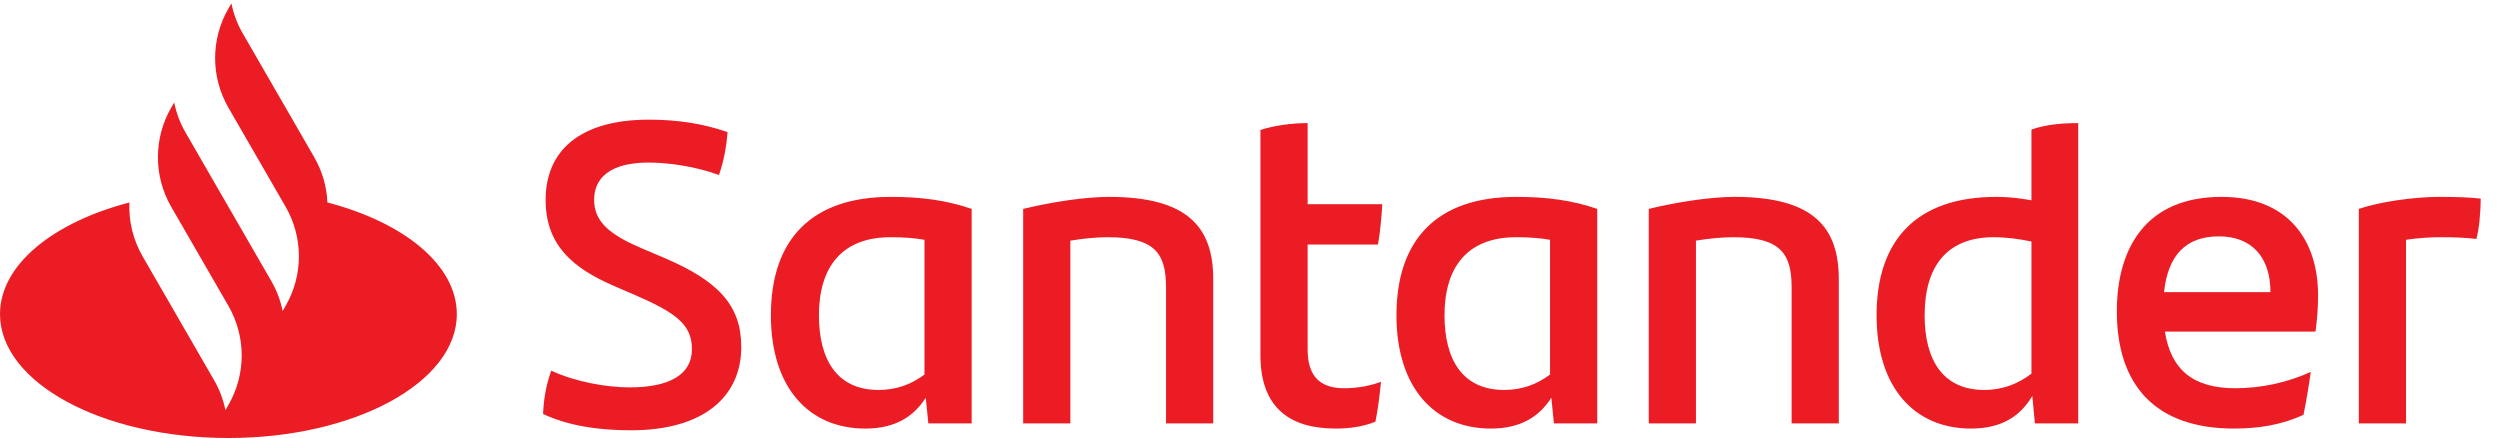
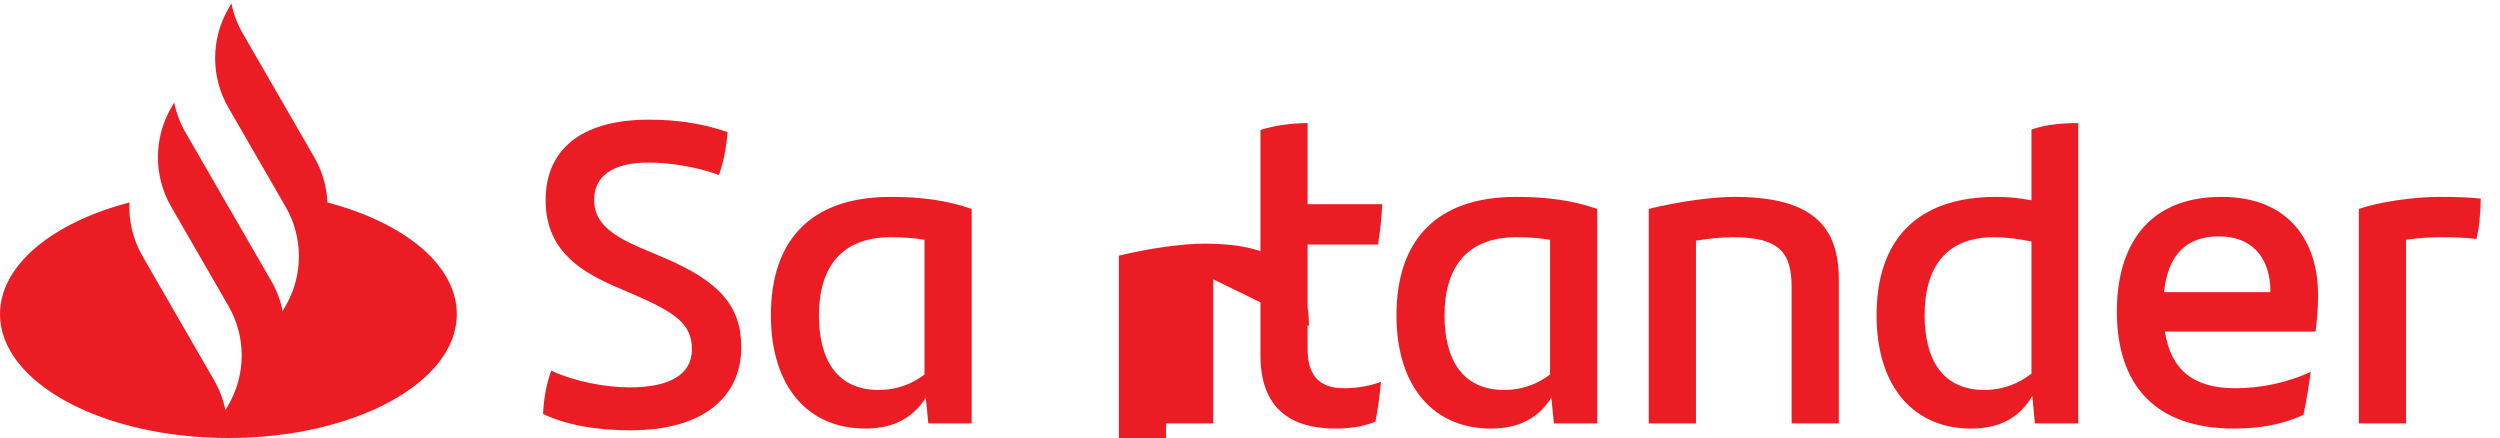
<svg xmlns="http://www.w3.org/2000/svg" viewBox="0 0 256.846 45" height="45" width="256.846" xml:space="preserve" version="1.1" id="svg2">
  <defs id="defs6" />
  <g transform="matrix(1.25,0,0,-1.25,0,45)" id="g10">
    <g transform="scale(0.025,0.025)" id="g12">
-       <path id="path14" style="fill:#eb1c24;fill-opacity:1;fill-rule:nonzero;stroke:none" d="m 8155.55,787.074 c 0,-46.551 -5.64,-102.972 -14.1,-132.597 -36.67,4.246 -73.35,5.648 -117.08,5.648 -38.08,0 -76.17,-2.824 -114.25,-8.461 l 0,-603.715 -155.16,0 0,705.274 c 66.3,22.57 177.73,39.488 265.18,39.488 47.96,0 101.56,-1.406 135.41,-5.637 z m -1041,-307.492 349.82,0 c 0,115.664 -62.06,183.367 -169.27,183.367 -110.02,0 -167.85,-63.476 -180.55,-183.367 z m 497.91,-129.773 -495.09,0 c 19.75,-125.539 93.09,-186.188 231.32,-186.188 84.64,0 170.69,18.34 248.26,53.598 -5.64,-40.91 -14.1,-94.5 -23.98,-141.039 -70.53,-32.449 -145.28,-45.141 -228.51,-45.141 -259.53,0 -385.06,143.871 -385.06,385.063 0,210.171 97.33,376.609 344.16,376.609 221.45,0 317.37,-145.273 317.37,-323.008 0,-43.734 -2.82,-78.992 -8.47,-119.894 z m -933.79,-138.219 0,434.426 c -40.9,8.461 -83.22,14.109 -124.13,14.109 -153.75,0 -227.09,-95.922 -227.09,-256.727 0,-143.859 57.84,-245.429 196.07,-245.429 62.06,0 112.84,21.172 155.15,53.621 z m 153.74,823.74 0,-987.381 -142.46,0 -8.45,90.281 C 6641.99,71.93 6581.34,31.039 6479.79,31.039 c -186.18,0 -310.32,135.41 -310.32,372.359 0,248.266 132.59,389.313 393.54,389.313 40.9,0 78.98,-4.231 115.66,-11.285 l 0,232.734 c 47.96,16.93 102.96,21.17 153.74,21.17 z m -787.11,-513.439 0,-473.942 -155.14,0 0,447.145 c 0,111.426 -36.68,165.031 -191.84,165.031 -36.67,0 -80.4,-4.23 -122.71,-11.281 l 0,-600.895 -155.16,0 0,705.274 c 98.73,23.976 207.34,39.488 282.1,39.488 259.54,0 342.75,-100.137 342.75,-270.82 z m -949.31,-313.129 0,442.902 c -32.43,5.637 -67.71,8.461 -111.42,8.461 -160.81,0 -235.56,-98.742 -235.56,-256.727 0,-143.859 57.84,-245.429 196.06,-245.429 60.64,0 110.03,19.75 150.92,50.793 z m 155.16,544.461 0,-705.274 -142.46,0 -8.45,84.629 C 5060.73,70.519 5000.08,31.039 4901.35,31.039 c -186.19,0 -310.31,135.41 -310.31,372.359 0,248.266 132.58,389.313 393.53,389.313 101.55,0 184.78,-11.285 266.58,-39.488 z M 4418.91,163.621 c 45.13,0 87.46,8.469 121.31,21.149 -4.23,-42.301 -9.88,-90.27 -18.34,-131.161 -42.32,-16.93 -87.45,-22.57 -131.18,-22.57 -150.92,0 -246.84,69.109 -246.84,241.191 l 0,740.53 c 47.96,15.51 107.2,22.57 155.17,22.57 l 0,-266.596 245.42,0 c -2.82,-47.957 -7.05,-91.687 -14.11,-132.582 l -231.31,0 0,-345.593 c 0,-91.68 45.13,-126.938 119.88,-126.938 z m -430.25,358.27 0,-473.942 -155.15,0 0,447.145 c 0,111.426 -36.68,165.031 -191.83,165.031 -36.68,0 -80.4,-4.23 -122.72,-11.281 l 0,-600.895 -155.15,0 0,705.274 c 98.73,23.976 207.34,39.488 282.1,39.488 259.54,0 342.75,-100.137 342.75,-270.82 z m -949.31,-313.129 0,442.902 c -32.44,5.637 -67.7,8.461 -111.43,8.461 -160.8,0 -235.55,-98.742 -235.55,-256.727 0,-143.859 57.83,-245.429 196.06,-245.429 60.65,0 110.02,19.75 150.92,50.793 z m 155.16,544.461 0,-705.274 -142.46,0 -8.46,84.629 C 3004.09,70.519 2943.43,31.039 2844.7,31.039 c -186.19,0 -310.31,135.41 -310.31,372.359 0,248.266 132.58,389.313 393.53,389.313 101.56,0 184.78,-11.285 266.59,-39.488 z M 1785.37,78.988 c 2.82,57.832 11.28,97.321 26.79,142.461 78.99,-36.679 180.55,-55 258.13,-55 131.18,0 204.53,42.313 204.53,125.531 0,81.809 -53.6,119.899 -186.19,177.723 l -71.94,31.024 c -132.59,57.843 -222.86,132.597 -222.86,282.117 0,160.789 111.44,263.766 339.94,263.766 91.68,0 177.72,-12.7 258.12,-40.91 -4.23,-56.419 -14.1,-100.149 -28.21,-141.052 -76.17,28.215 -166.44,40.903 -231.33,40.903 -122.71,0 -179.13,-47.957 -179.13,-122.707 0,-73.352 55.01,-115.664 153.74,-157.989 l 76.18,-32.433 c 179.13,-76.176 253.88,-156.57 253.88,-293.391 0,-162.211 -122.71,-273.64 -362.5,-273.64 -115.66,0 -210.16,16.918 -289.15,53.598 z M 1076.39,774.391 c -2.23,51.488 -16.64,102.566 -43.3,148.738 L 797.949,1330.4 c -17.929,31.06 -30.316,64.34 -37.195,98.47 l -9.824,-17.02 c -58.203,-100.8 -58.203,-224.99 -0.008,-325.8 L 939.035,760.227 c 58.199,-100.809 58.199,-225.008 0,-325.813 l -9.828,-17.023 c -6.883,34.132 -19.266,67.414 -37.191,98.468 L 719.797,814.141 609.84,1004.59 c -17.93,31.06 -30.313,64.34 -37.195,98.47 l -9.825,-17.02 C 504.816,985.57 504.637,861.879 562.246,761.254 l -0.019,-0.008 188.703,-326.832 c 58.199,-100.805 58.199,-225.004 0,-325.812 l -9.828,-17.024 c -6.879,34.133 -19.27,67.41 -37.2,98.461 L 468.766,597.32 C 437.227,651.945 422.82,713.434 425.457,774.348 173.738,708.586 0,568.941 0,407.262 0,182.34 336.203,0 750.93,0 c 414.72,0 750.92,182.34 750.92,407.262 0,161.687 -173.72,301.367 -425.46,367.129" />
+       <path id="path14" style="fill:#eb1c24;fill-opacity:1;fill-rule:nonzero;stroke:none" d="m 8155.55,787.074 c 0,-46.551 -5.64,-102.972 -14.1,-132.597 -36.67,4.246 -73.35,5.648 -117.08,5.648 -38.08,0 -76.17,-2.824 -114.25,-8.461 l 0,-603.715 -155.16,0 0,705.274 c 66.3,22.57 177.73,39.488 265.18,39.488 47.96,0 101.56,-1.406 135.41,-5.637 z m -1041,-307.492 349.82,0 c 0,115.664 -62.06,183.367 -169.27,183.367 -110.02,0 -167.85,-63.476 -180.55,-183.367 z m 497.91,-129.773 -495.09,0 c 19.75,-125.539 93.09,-186.188 231.32,-186.188 84.64,0 170.69,18.34 248.26,53.598 -5.64,-40.91 -14.1,-94.5 -23.98,-141.039 -70.53,-32.449 -145.28,-45.141 -228.51,-45.141 -259.53,0 -385.06,143.871 -385.06,385.063 0,210.171 97.33,376.609 344.16,376.609 221.45,0 317.37,-145.273 317.37,-323.008 0,-43.734 -2.82,-78.992 -8.47,-119.894 z m -933.79,-138.219 0,434.426 c -40.9,8.461 -83.22,14.109 -124.13,14.109 -153.75,0 -227.09,-95.922 -227.09,-256.727 0,-143.859 57.84,-245.429 196.07,-245.429 62.06,0 112.84,21.172 155.15,53.621 z m 153.74,823.74 0,-987.381 -142.46,0 -8.45,90.281 C 6641.99,71.93 6581.34,31.039 6479.79,31.039 c -186.18,0 -310.32,135.41 -310.32,372.359 0,248.266 132.59,389.313 393.54,389.313 40.9,0 78.98,-4.231 115.66,-11.285 l 0,232.734 c 47.96,16.93 102.96,21.17 153.74,21.17 z m -787.11,-513.439 0,-473.942 -155.14,0 0,447.145 c 0,111.426 -36.68,165.031 -191.84,165.031 -36.67,0 -80.4,-4.23 -122.71,-11.281 l 0,-600.895 -155.16,0 0,705.274 c 98.73,23.976 207.34,39.488 282.1,39.488 259.54,0 342.75,-100.137 342.75,-270.82 z m -949.31,-313.129 0,442.902 c -32.43,5.637 -67.71,8.461 -111.42,8.461 -160.81,0 -235.56,-98.742 -235.56,-256.727 0,-143.859 57.84,-245.429 196.06,-245.429 60.64,0 110.03,19.75 150.92,50.793 z m 155.16,544.461 0,-705.274 -142.46,0 -8.45,84.629 C 5060.73,70.519 5000.08,31.039 4901.35,31.039 c -186.19,0 -310.31,135.41 -310.31,372.359 0,248.266 132.58,389.313 393.53,389.313 101.55,0 184.78,-11.285 266.58,-39.488 z M 4418.91,163.621 c 45.13,0 87.46,8.469 121.31,21.149 -4.23,-42.301 -9.88,-90.27 -18.34,-131.161 -42.32,-16.93 -87.45,-22.57 -131.18,-22.57 -150.92,0 -246.84,69.109 -246.84,241.191 l 0,740.53 c 47.96,15.51 107.2,22.57 155.17,22.57 l 0,-266.596 245.42,0 c -2.82,-47.957 -7.05,-91.687 -14.11,-132.582 l -231.31,0 0,-345.593 c 0,-91.68 45.13,-126.938 119.88,-126.938 z m -430.25,358.27 0,-473.942 -155.15,0 0,447.145 l 0,-600.895 -155.15,0 0,705.274 c 98.73,23.976 207.34,39.488 282.1,39.488 259.54,0 342.75,-100.137 342.75,-270.82 z m -949.31,-313.129 0,442.902 c -32.44,5.637 -67.7,8.461 -111.43,8.461 -160.8,0 -235.55,-98.742 -235.55,-256.727 0,-143.859 57.83,-245.429 196.06,-245.429 60.65,0 110.02,19.75 150.92,50.793 z m 155.16,544.461 0,-705.274 -142.46,0 -8.46,84.629 C 3004.09,70.519 2943.43,31.039 2844.7,31.039 c -186.19,0 -310.31,135.41 -310.31,372.359 0,248.266 132.58,389.313 393.53,389.313 101.56,0 184.78,-11.285 266.59,-39.488 z M 1785.37,78.988 c 2.82,57.832 11.28,97.321 26.79,142.461 78.99,-36.679 180.55,-55 258.13,-55 131.18,0 204.53,42.313 204.53,125.531 0,81.809 -53.6,119.899 -186.19,177.723 l -71.94,31.024 c -132.59,57.843 -222.86,132.597 -222.86,282.117 0,160.789 111.44,263.766 339.94,263.766 91.68,0 177.72,-12.7 258.12,-40.91 -4.23,-56.419 -14.1,-100.149 -28.21,-141.052 -76.17,28.215 -166.44,40.903 -231.33,40.903 -122.71,0 -179.13,-47.957 -179.13,-122.707 0,-73.352 55.01,-115.664 153.74,-157.989 l 76.18,-32.433 c 179.13,-76.176 253.88,-156.57 253.88,-293.391 0,-162.211 -122.71,-273.64 -362.5,-273.64 -115.66,0 -210.16,16.918 -289.15,53.598 z M 1076.39,774.391 c -2.23,51.488 -16.64,102.566 -43.3,148.738 L 797.949,1330.4 c -17.929,31.06 -30.316,64.34 -37.195,98.47 l -9.824,-17.02 c -58.203,-100.8 -58.203,-224.99 -0.008,-325.8 L 939.035,760.227 c 58.199,-100.809 58.199,-225.008 0,-325.813 l -9.828,-17.023 c -6.883,34.132 -19.266,67.414 -37.191,98.468 L 719.797,814.141 609.84,1004.59 c -17.93,31.06 -30.313,64.34 -37.195,98.47 l -9.825,-17.02 C 504.816,985.57 504.637,861.879 562.246,761.254 l -0.019,-0.008 188.703,-326.832 c 58.199,-100.805 58.199,-225.004 0,-325.812 l -9.828,-17.024 c -6.879,34.133 -19.27,67.41 -37.2,98.461 L 468.766,597.32 C 437.227,651.945 422.82,713.434 425.457,774.348 173.738,708.586 0,568.941 0,407.262 0,182.34 336.203,0 750.93,0 c 414.72,0 750.92,182.34 750.92,407.262 0,161.687 -173.72,301.367 -425.46,367.129" />
    </g>
  </g>
</svg>